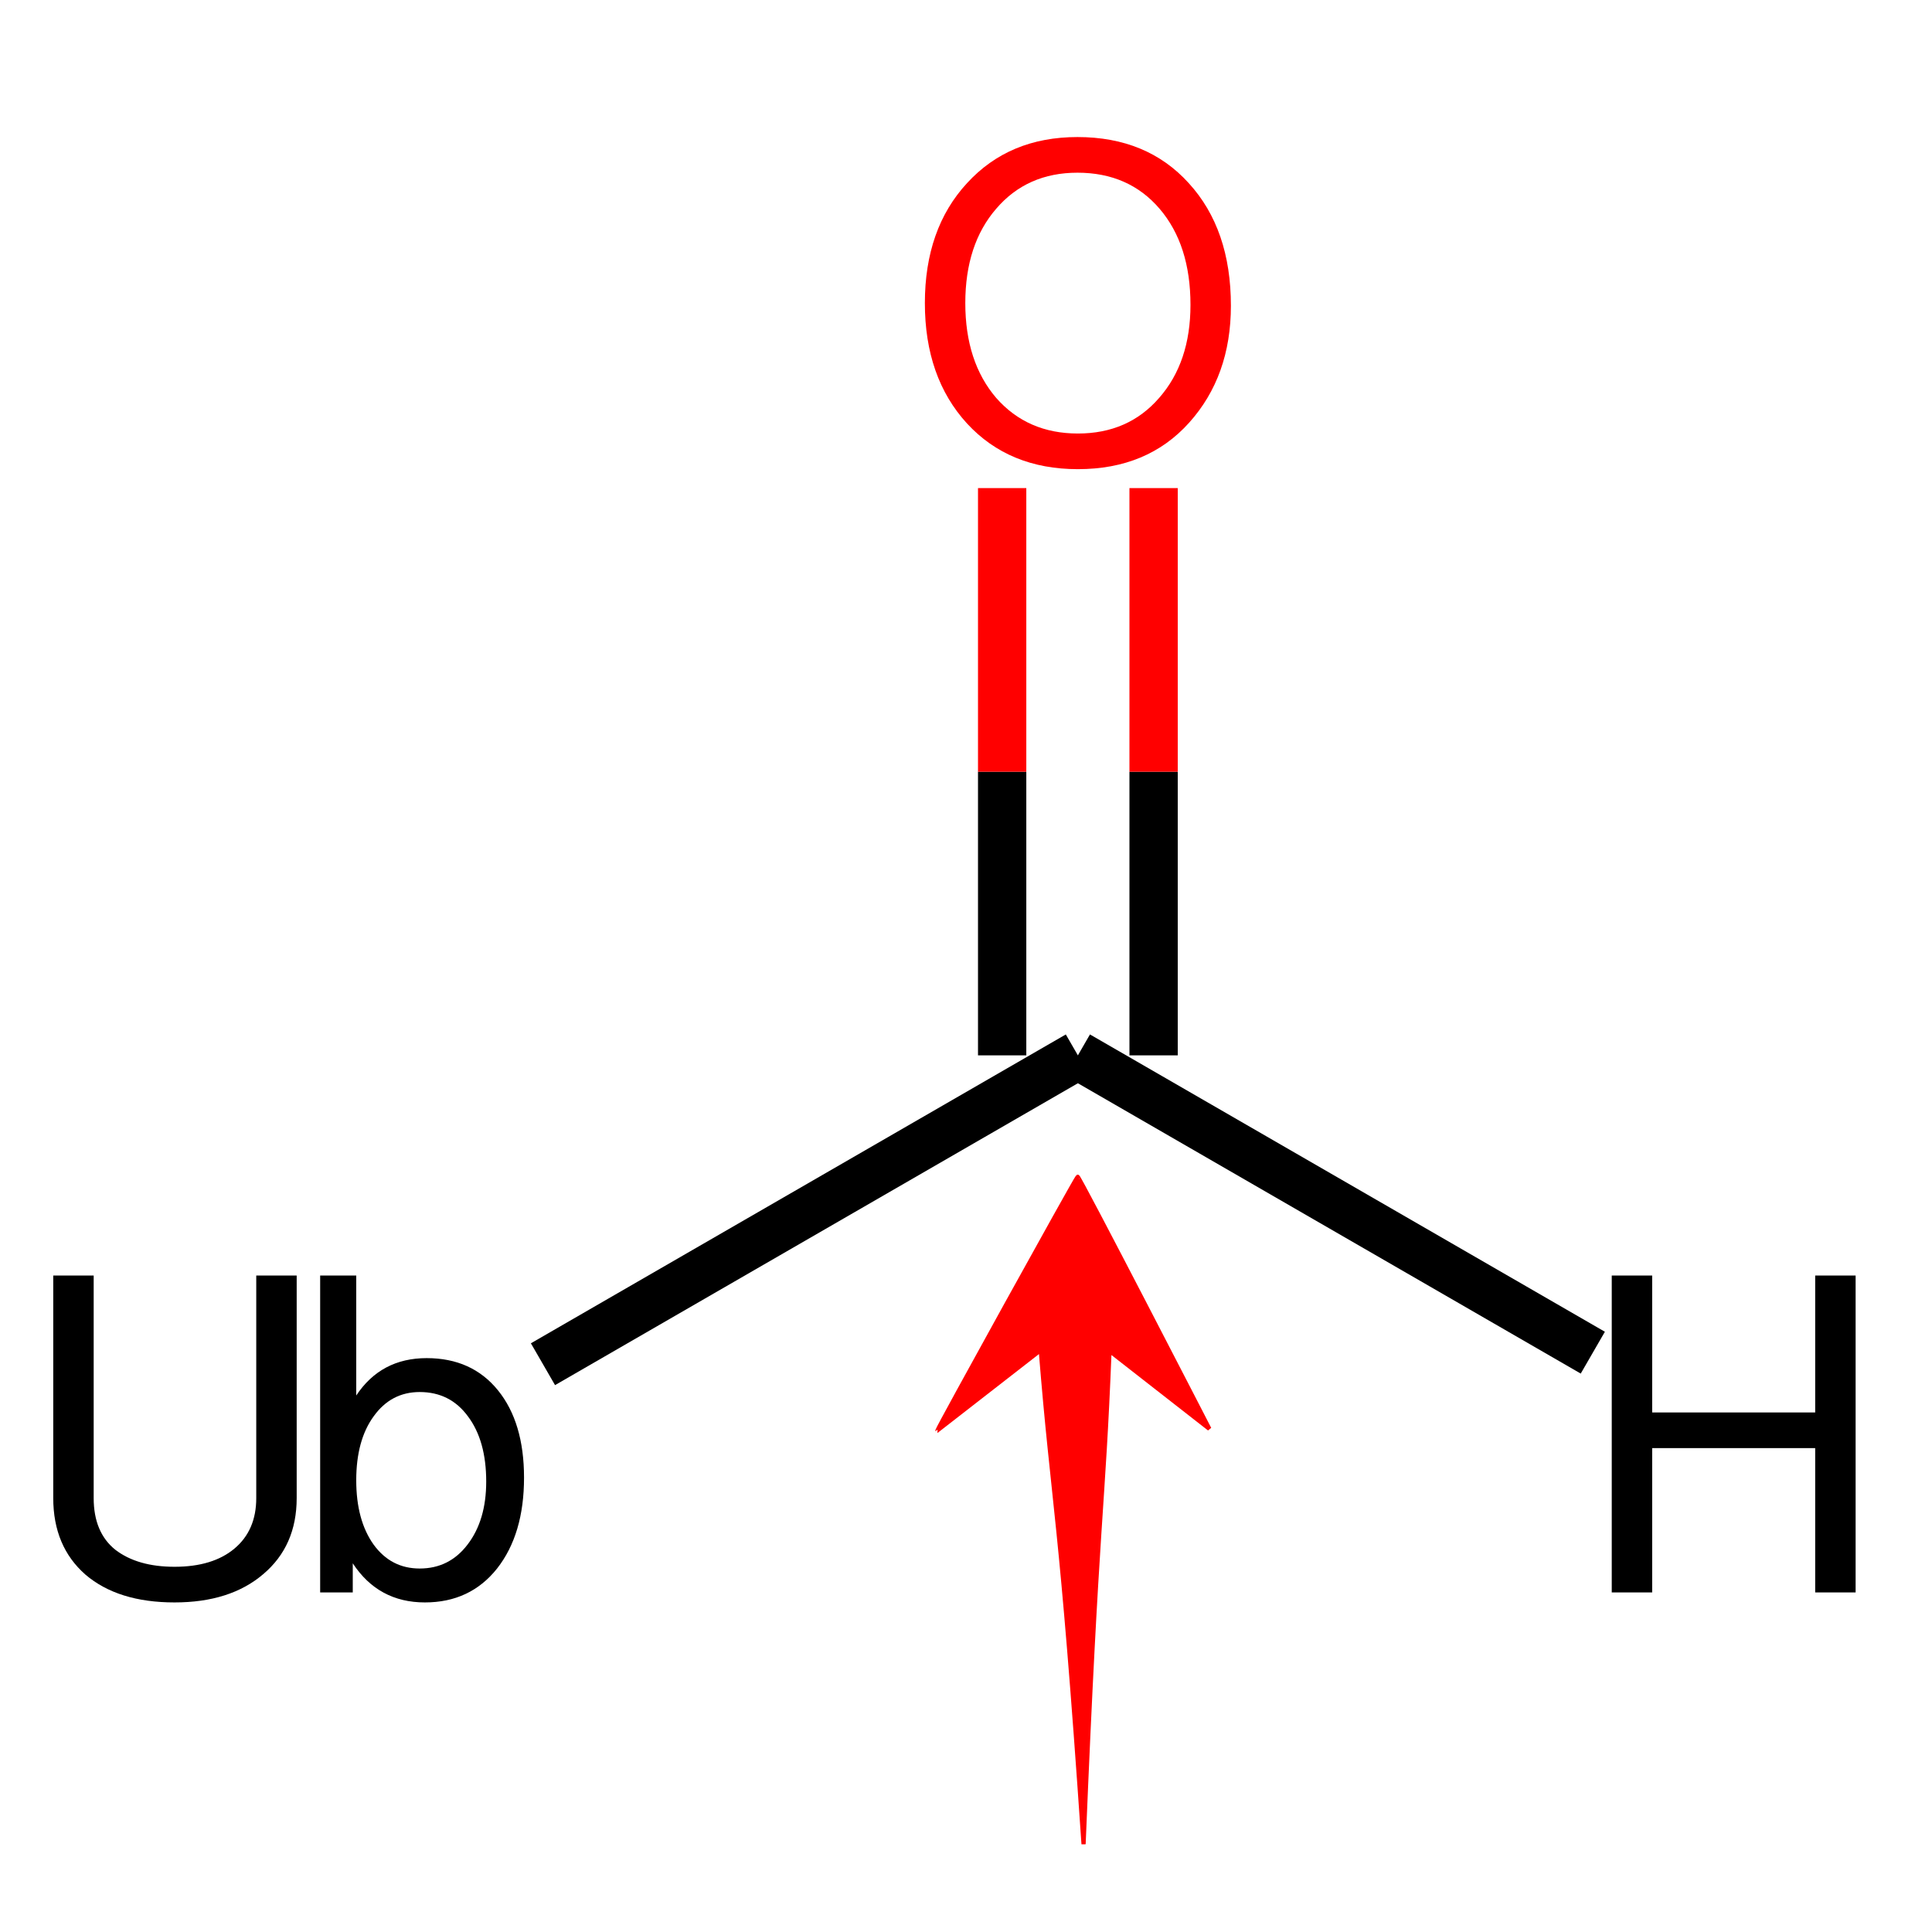
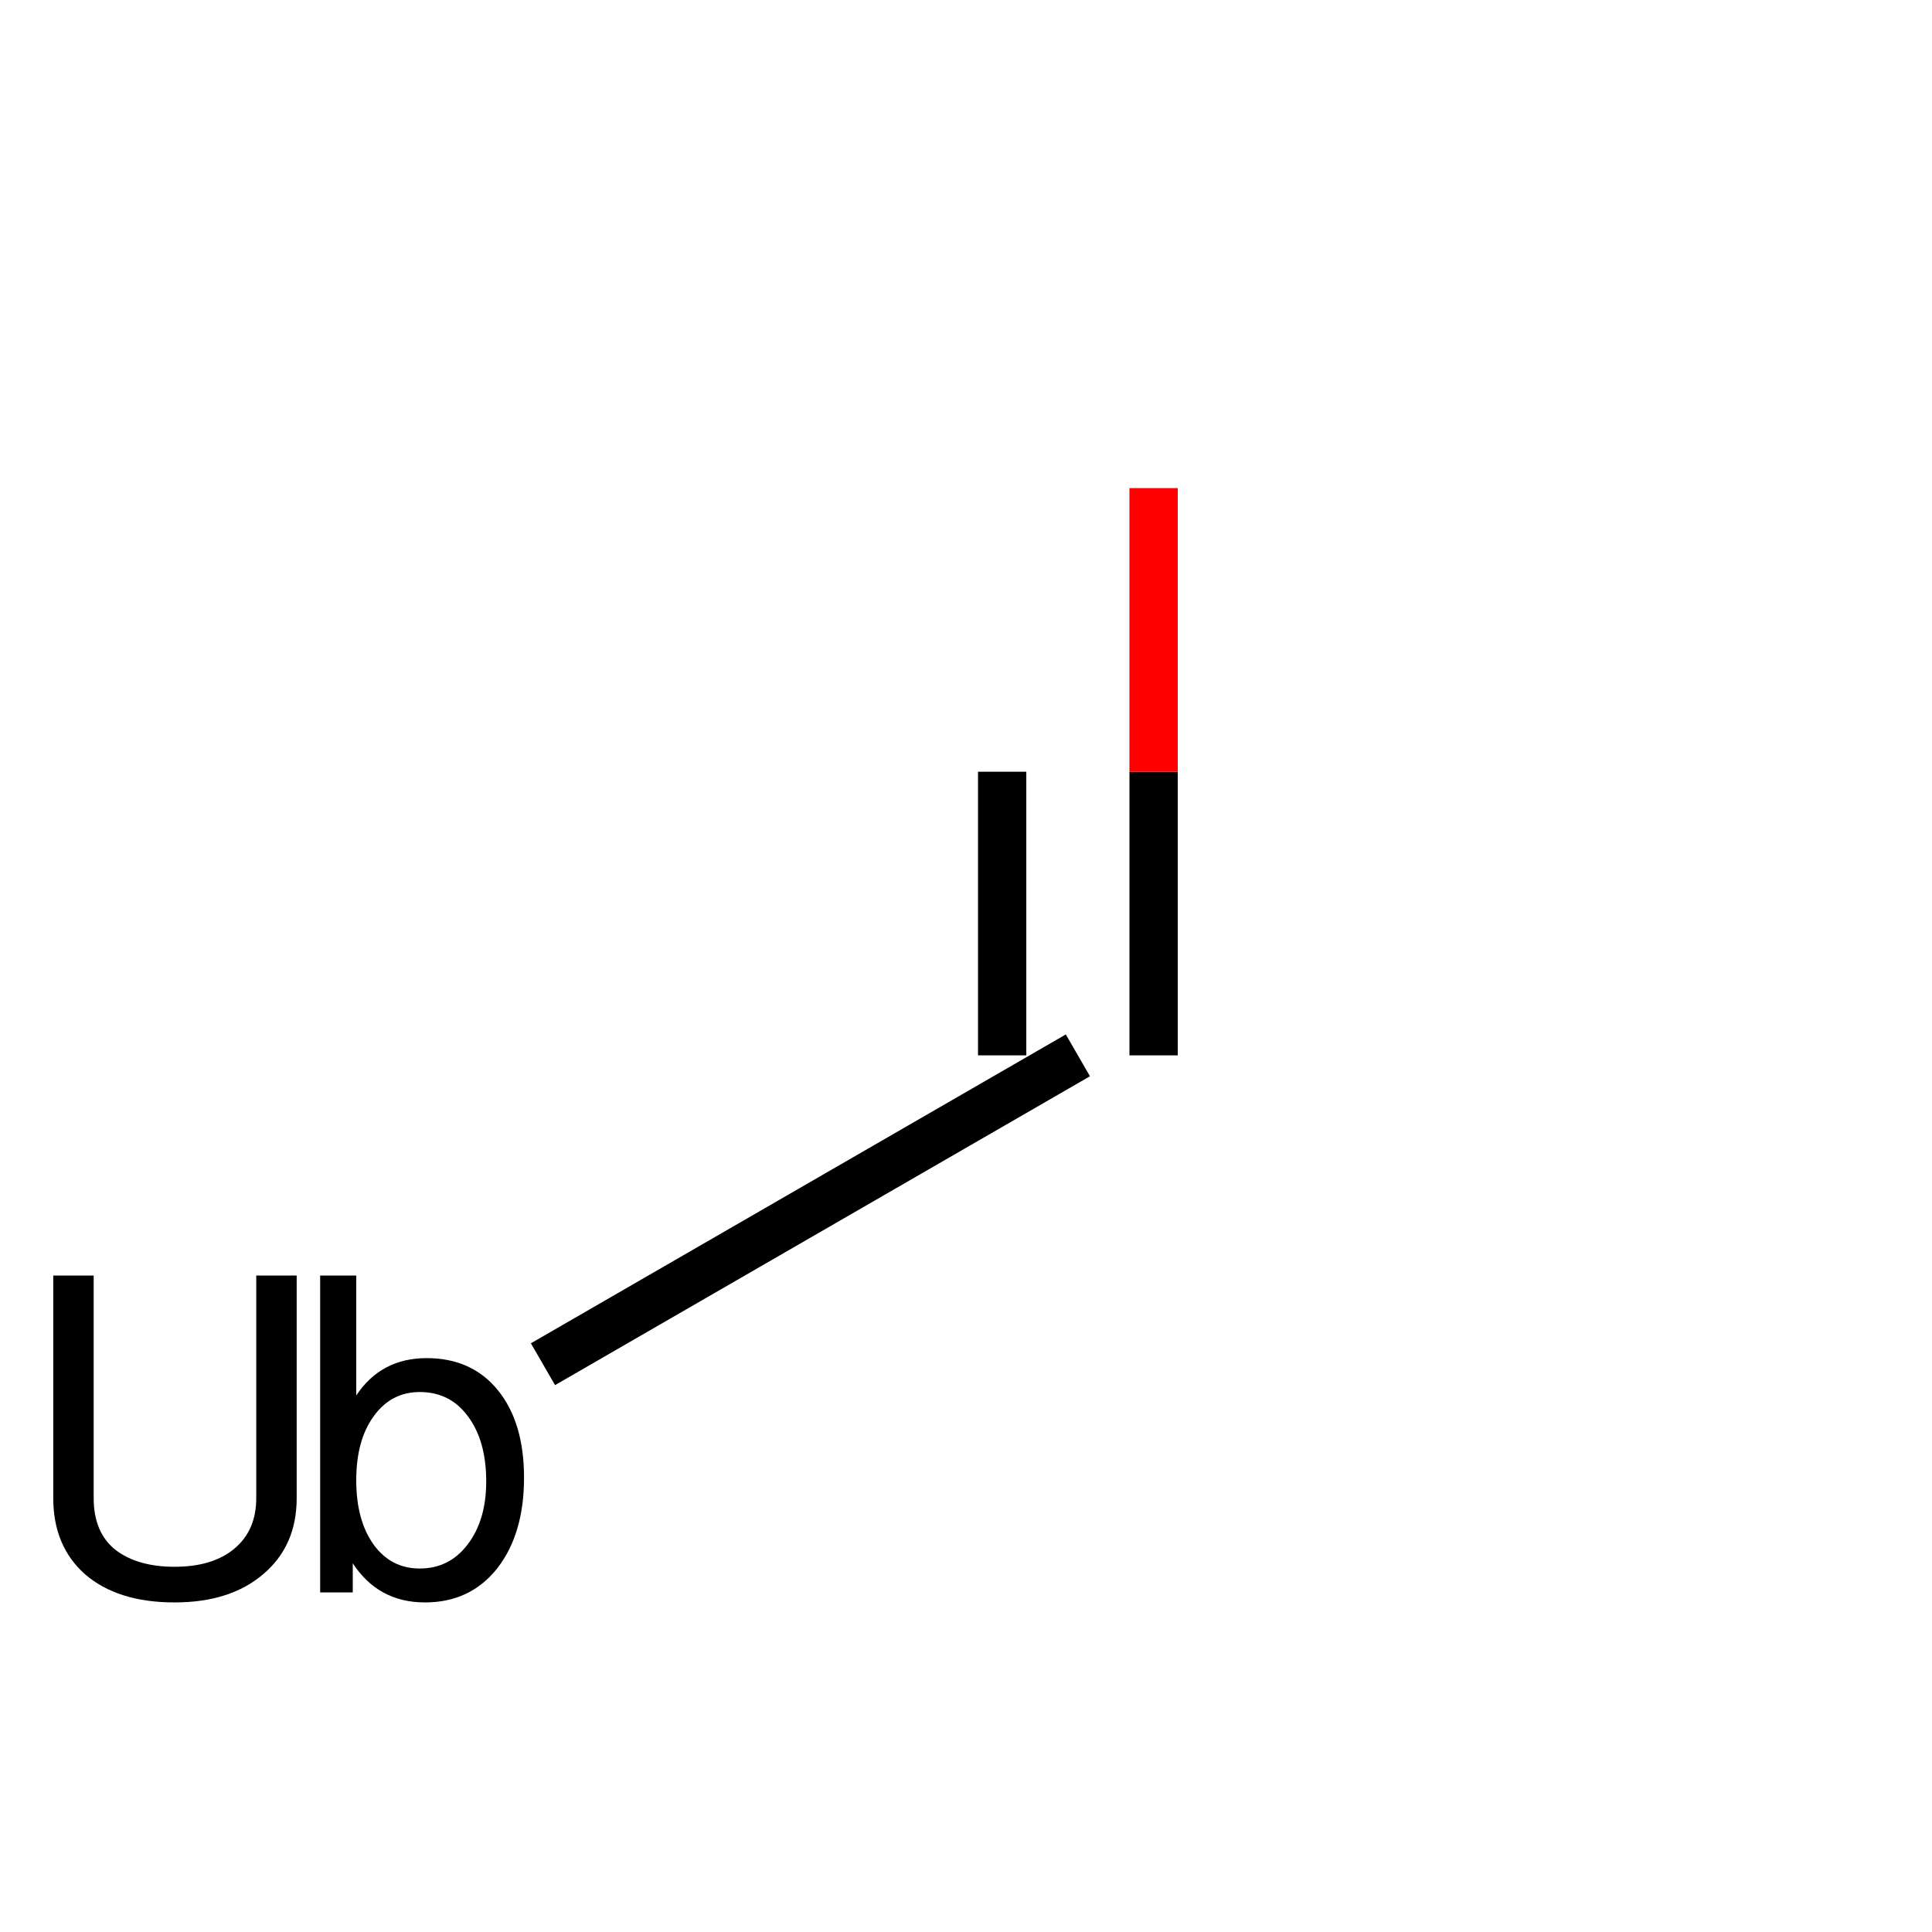
<svg xmlns="http://www.w3.org/2000/svg" xmlns:ns1="http://sodipodi.sourceforge.net/DTD/sodipodi-0.dtd" xmlns:ns2="http://www.inkscape.org/namespaces/inkscape" version="1.1" this_is_garbage="http://www.w3.org/2000/svg" xml:space="preserve" width="80px" height="80px" viewBox="0 0 80 80" id="svg24" ns1:docname="Ubiquitin_Aldehyde.svg" ns2:version="1.0.2-2 (e86c870879, 2021-01-15)">
  <defs id="defs28" />
  <ns1:namedview pagecolor="#ffffff" bordercolor="#666666" borderopacity="1" objecttolerance="10" gridtolerance="10" guidetolerance="10" ns2:pageopacity="0" ns2:pageshadow="2" ns2:window-width="2400" ns2:window-height="1271" id="namedview26" showgrid="false" ns2:zoom="6.3" ns2:cx="38.390567" ns2:cy="32.811648" ns2:window-x="-9" ns2:window-y="429" ns2:window-maximized="1" ns2:current-layer="svg24" />
  <path class="bond-0" d="M 22.483,56.489 44.633,43.7" style="fill:none;fill-rule:evenodd;stroke:#000000;stroke-width:2px;stroke-linecap:butt;stroke-linejoin:miter;stroke-opacity:1" id="path4" />
  <path class="bond-1" d="M 47.768,43.7 V 31.956" style="fill:none;fill-rule:evenodd;stroke:#000000;stroke-width:2px;stroke-linecap:butt;stroke-linejoin:miter;stroke-opacity:1" id="path6" />
  <path class="bond-1" d="M 47.768,31.956 V 20.211" style="fill:none;fill-rule:evenodd;stroke:#ff0000;stroke-width:2px;stroke-linecap:butt;stroke-linejoin:miter;stroke-opacity:1" id="path8" />
  <path class="bond-1" d="M 41.497,43.7 V 31.956" style="fill:none;fill-rule:evenodd;stroke:#000000;stroke-width:2px;stroke-linecap:butt;stroke-linejoin:miter;stroke-opacity:1" id="path10" />
-   <path class="bond-1" d="M 41.497,31.956 V 20.211" style="fill:none;fill-rule:evenodd;stroke:#ff0000;stroke-width:2px;stroke-linecap:butt;stroke-linejoin:miter;stroke-opacity:1" id="path12" />
-   <path class="bond-2" d="M 44.633,43.7 65.955,56.011" style="fill:none;fill-rule:evenodd;stroke:#000000;stroke-width:2px;stroke-linecap:butt;stroke-linejoin:miter;stroke-opacity:1" id="path14" />
  <path class="atom-0" d="m 10.611,52.817 h 1.674 v 9.216 q 0,1.98 -1.386,3.15 -1.368,1.17 -3.672,1.17 -2.34,0 -3.69,-1.152 -1.332,-1.17 -1.332,-3.168 v -9.216 h 1.674 v 9.216 q 0,1.422 0.9,2.142 0.918,0.702 2.448,0.702 1.584,0 2.484,-0.756 0.9,-0.756 0.9,-2.088 v -9.216" fill="#000000" id="path16" />
  <path class="atom-0" d="m 13.257,52.817 h 1.494 v 4.968 q 1.026,-1.548 2.916,-1.548 1.872,0 2.952,1.332 1.08,1.332 1.08,3.618 0,2.34 -1.116,3.762 -1.116,1.404 -2.988,1.404 -1.926,0 -2.988,-1.62 v 1.206 h -1.35 v -13.122 m 4.122,4.824 q -1.188,0 -1.908,1.008 -0.72,0.99 -0.72,2.646 0,1.656 0.72,2.664 0.72,0.99 1.908,0.99 1.224,0 1.98,-0.99 0.774,-1.008 0.774,-2.61 0,-1.692 -0.756,-2.7 -0.738,-1.008 -1.998,-1.008" fill="#000000" id="path18" />
-   <path class="atom-2" d="m 50.969,12.659 q 0,2.916 -1.728,4.842 -1.728,1.926 -4.608,1.926 -2.844,0 -4.59,-1.89 -1.746,-1.908 -1.746,-4.986 0,-3.078 1.746,-4.968 1.746,-1.908 4.572,-1.908 2.88,0 4.608,1.908 1.746,1.908 1.746,5.076 m -6.354,-5.508 q -2.088,0 -3.366,1.494 -1.278,1.476 -1.278,3.906 0,2.43 1.278,3.924 1.296,1.476 3.384,1.476 2.088,0 3.366,-1.476 1.296,-1.476 1.296,-3.852 0,-2.484 -1.278,-3.978 -1.278,-1.494 -3.402,-1.494" fill="#ff0000" id="path20" />
-   <path class="atom-3" d="m 75.163,59.963 h -6.75 v 5.976 h -1.674 v -13.122 h 1.674 v 5.67 h 6.75 v -5.67 h 1.674 v 13.122 h -1.674 v -5.976" fill="#000000" id="path22" />
-   <path style="fill:#ff0000;fill-opacity:1;stroke:#ff0000;stroke-width:0.174;stroke-miterlimit:4;stroke-dasharray:none;stroke-dashoffset:0;stroke-opacity:1" d="m 45.942,55.936 c -0.267,6.759 -0.51,6.687 -1.074,20.428 -0.932,-13.74 -1.24,-13.839 -1.773,-20.462 l -4.274,3.324 c -0.029,-0.026 5.699,-10.389 5.803,-10.498 0.049,-0.051 5.452,10.436 5.452,10.436 z" id="path846" ns2:connector-curvature="0" ns1:nodetypes="ccccccc" />
</svg>